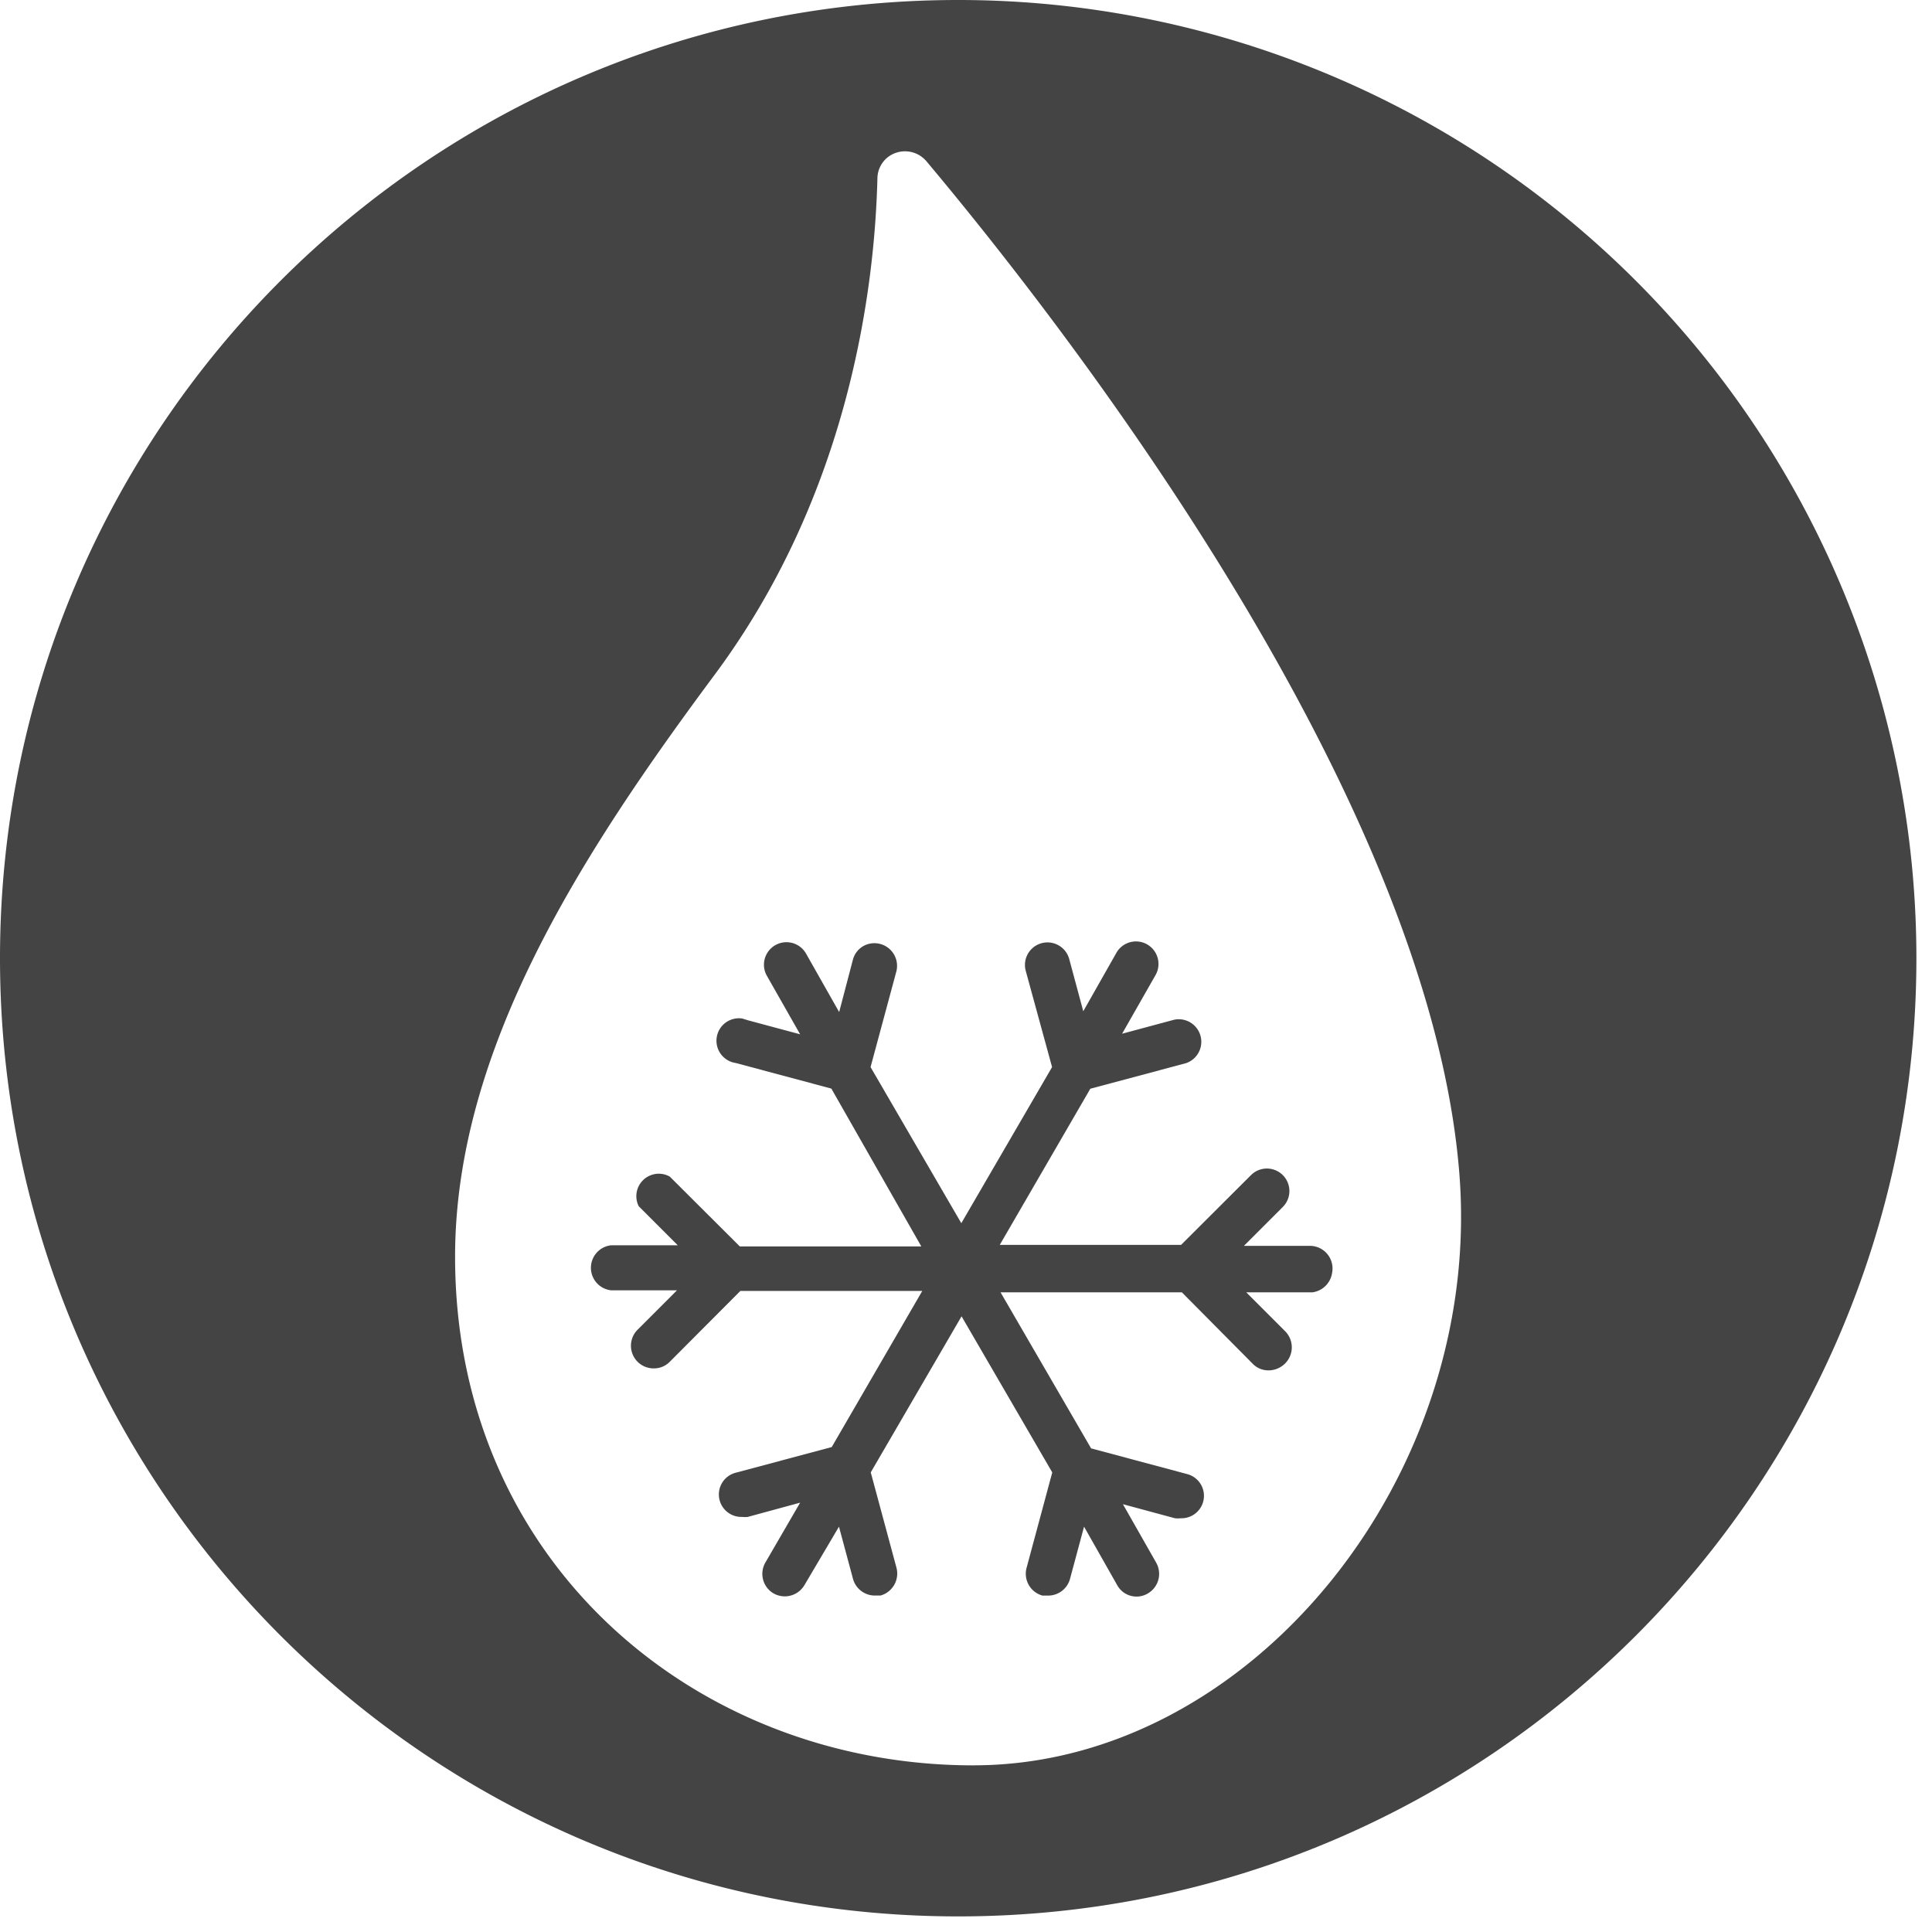
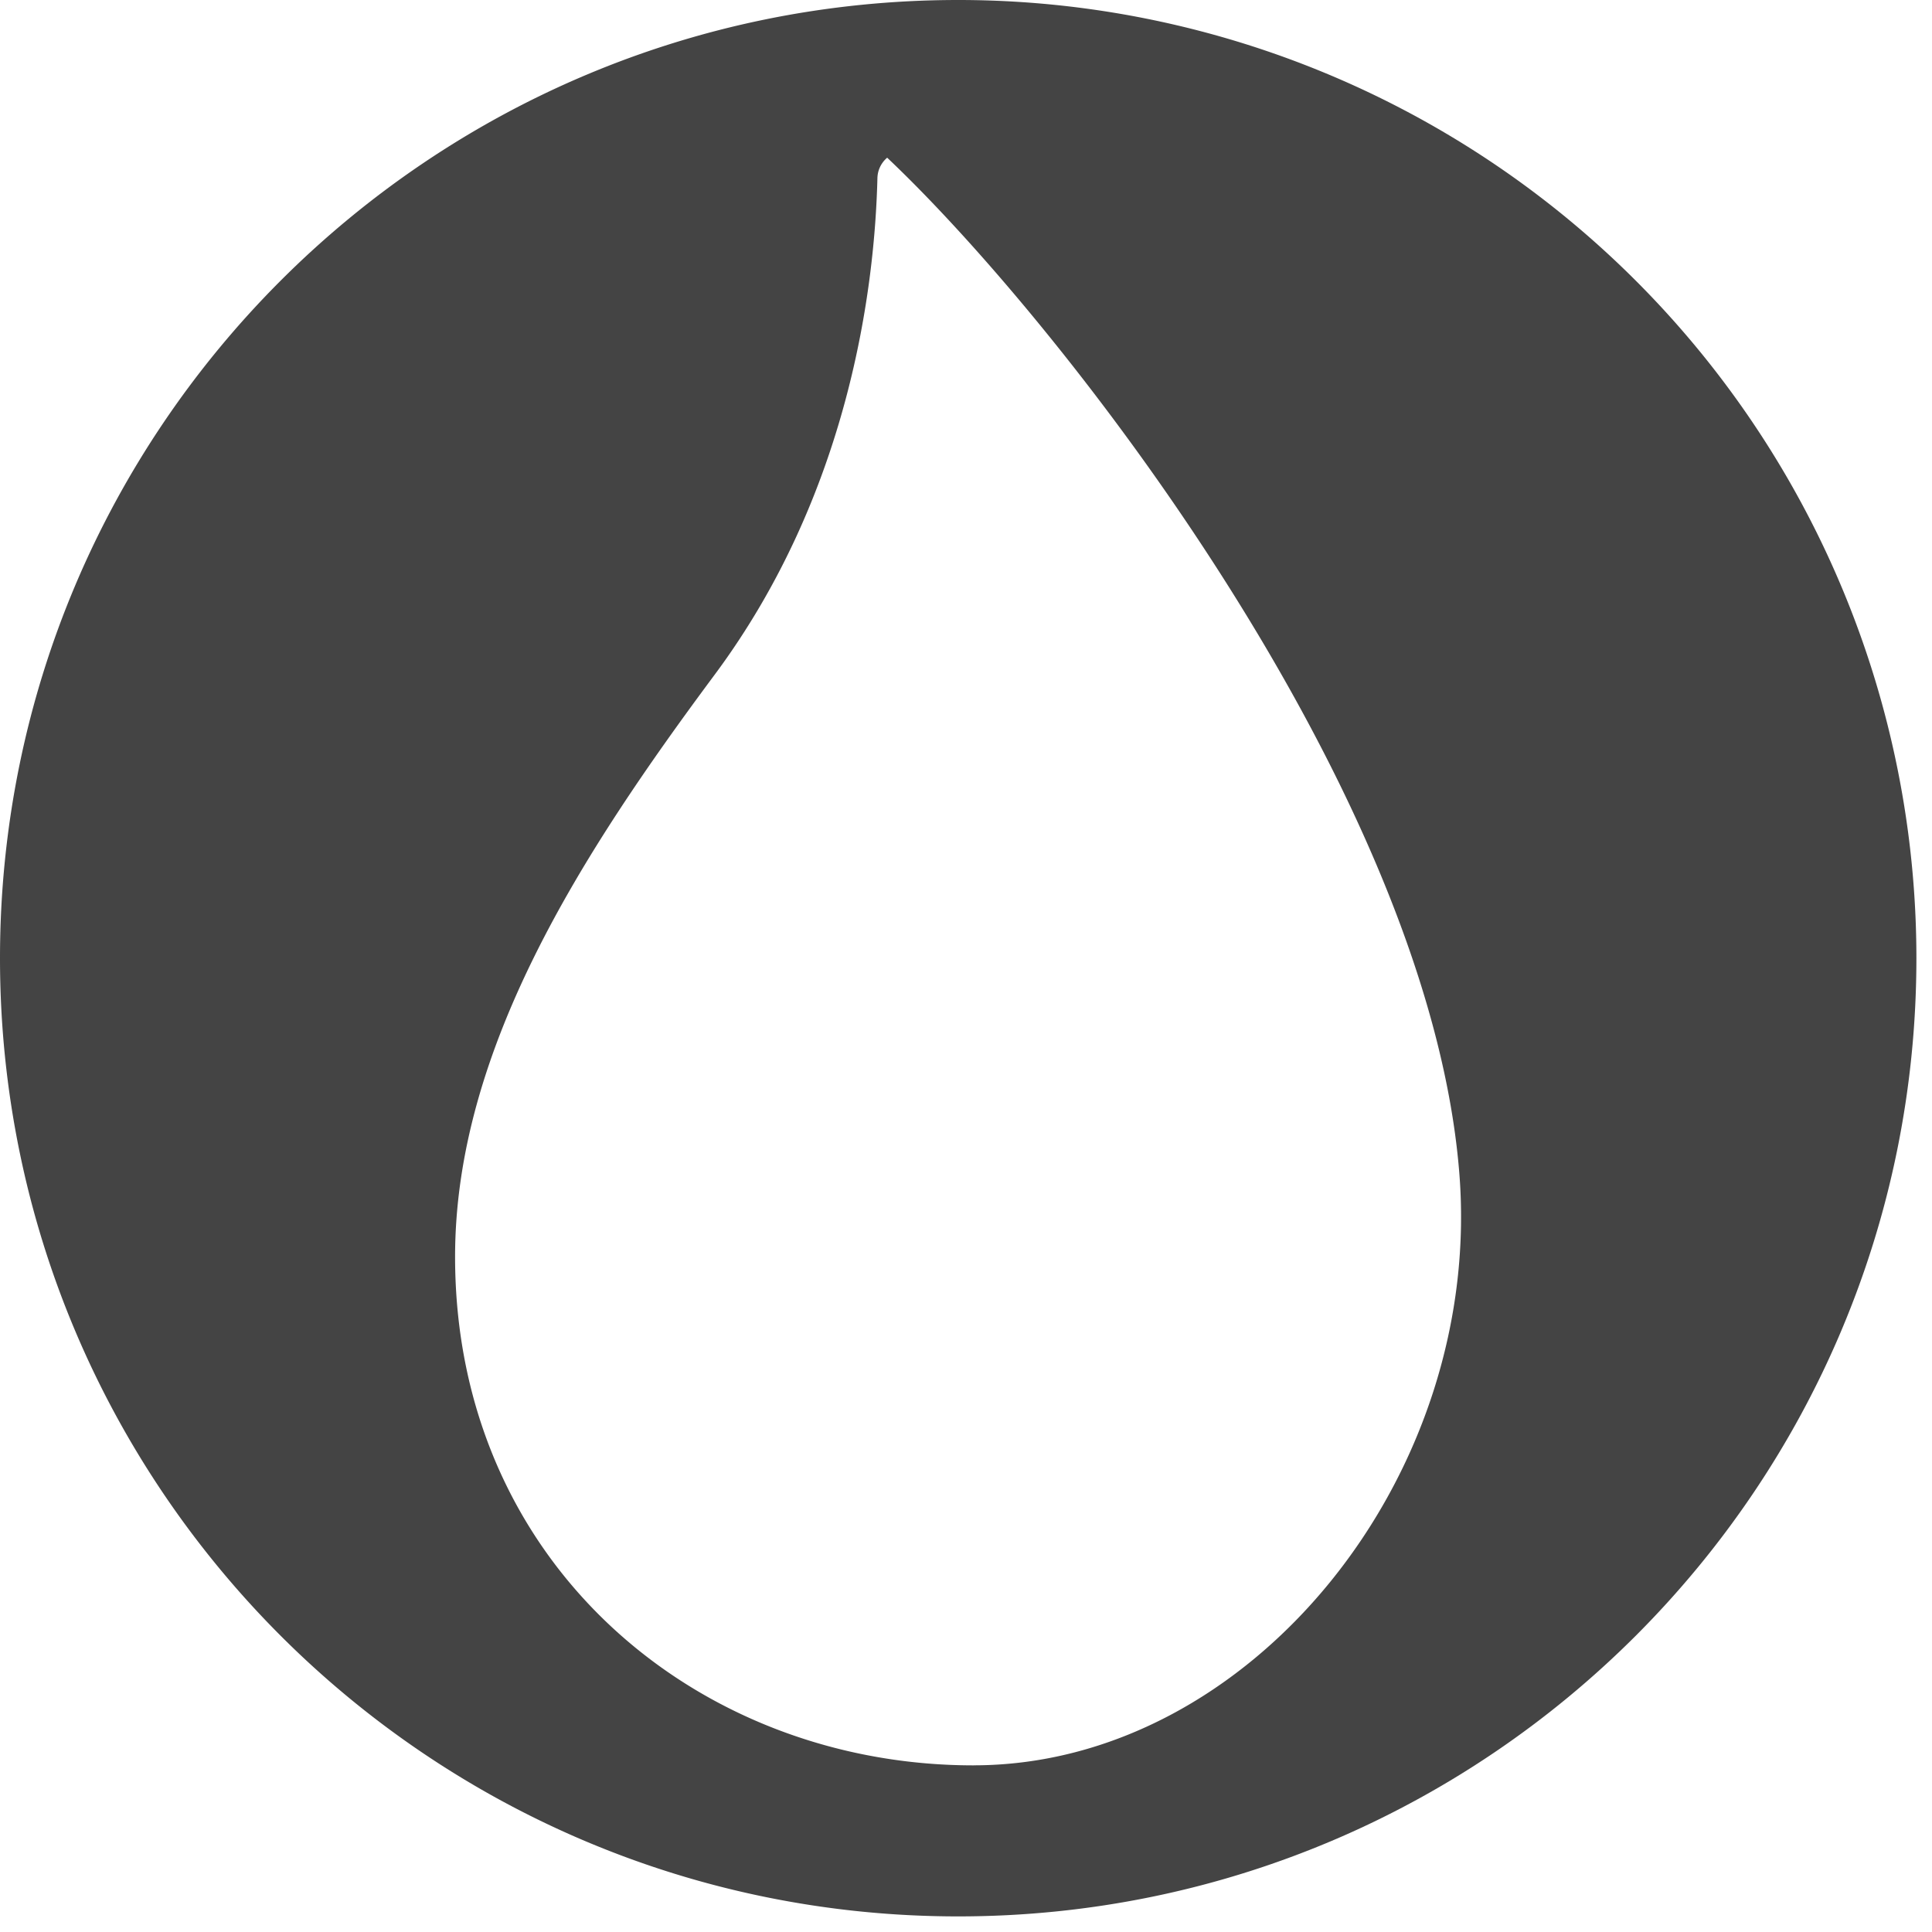
<svg xmlns="http://www.w3.org/2000/svg" width="40" height="40" viewBox="0 0 40 40">
  <title>info_icon_kälte</title>
  <g fill="#444" fill-rule="nonzero">
-     <path d="M27.131 25.794h-1.377l.808-.808a.466.466 0 0 0-.659-.659l-1.45 1.447h-3.754l1.875-3.233 1.98-.529a.467.467 0 0 0-.243-.9l-1.079.29.691-1.212a.466.466 0 0 0-.808-.465l-.687 1.212-.29-1.078a.466.466 0 1 0-.902.238l.546 1.996-1.879 3.232-1.879-3.232.534-1.98a.469.469 0 0 0-.686-.524.46.46 0 0 0-.215.286l-.283 1.079-.687-1.213a.466.466 0 0 0-.808.465l.687 1.208-1.08-.29-.12-.037a.465.465 0 0 0-.134.921l1.98.53 1.863 3.268h-3.758l-1.45-1.446a.465.465 0 0 0-.643.614l.808.808h-1.377a.469.469 0 0 0 0 .933h1.361l-.808.808a.469.469 0 0 0 .331.808c.124 0 .242-.049.328-.137l1.462-1.467h3.766L17.22 29.96l-1.98.529a.465.465 0 0 0 .122.917c.04.004.08.004.12 0l1.084-.295-.72 1.24a.469.469 0 0 0 .17.639.473.473 0 0 0 .638-.17l.716-1.212.29 1.079a.469.469 0 0 0 .45.347h.12a.473.473 0 0 0 .332-.57l-.534-1.98 1.88-3.231 1.878 3.232-.533 1.98a.469.469 0 0 0 .33.57h.122a.469.469 0 0 0 .449-.348l.29-1.079.687 1.212a.457.457 0 0 0 .635.17.469.469 0 0 0 .173-.634l-.69-1.213 1.078.291c.04.004.081.004.121 0a.465.465 0 0 0 .122-.917l-1.98-.53-1.875-3.231h3.754l1.466 1.478a.448.448 0 0 0 .328.138c.13 0 .255-.053.347-.146a.473.473 0 0 0 0-.662l-.808-.808h1.374a.477.477 0 0 0 .404-.404.469.469 0 0 0-.449-.558z" />
-     <path d="M19.838 0C8.882 0 0 8.882 0 19.838c0 10.957 8.882 19.839 19.838 19.839 10.957 0 19.839-8.882 19.839-19.839A19.838 19.838 0 0 0 19.838 0zm.32 36.55c-5.734 0-10.736-4.19-10.736-10.53 0-4.307 2.643-8.376 5.378-12.056 2.788-3.754 3.31-8.008 3.366-10.275a.57.57 0 0 1 .202-.424c.243-.2.601-.17.808.068C22.004 6.7 29.53 16.36 30.206 24.198c.558 6.34-4.315 12.351-10.048 12.351z" />
+     <path d="M19.838 0C8.882 0 0 8.882 0 19.838c0 10.957 8.882 19.839 19.838 19.839 10.957 0 19.839-8.882 19.839-19.839A19.838 19.838 0 0 0 19.838 0zm.32 36.55c-5.734 0-10.736-4.19-10.736-10.53 0-4.307 2.643-8.376 5.378-12.056 2.788-3.754 3.31-8.008 3.366-10.275a.57.57 0 0 1 .202-.424C22.004 6.7 29.53 16.36 30.206 24.198c.558 6.34-4.315 12.351-10.048 12.351z" />
  </g>
</svg>